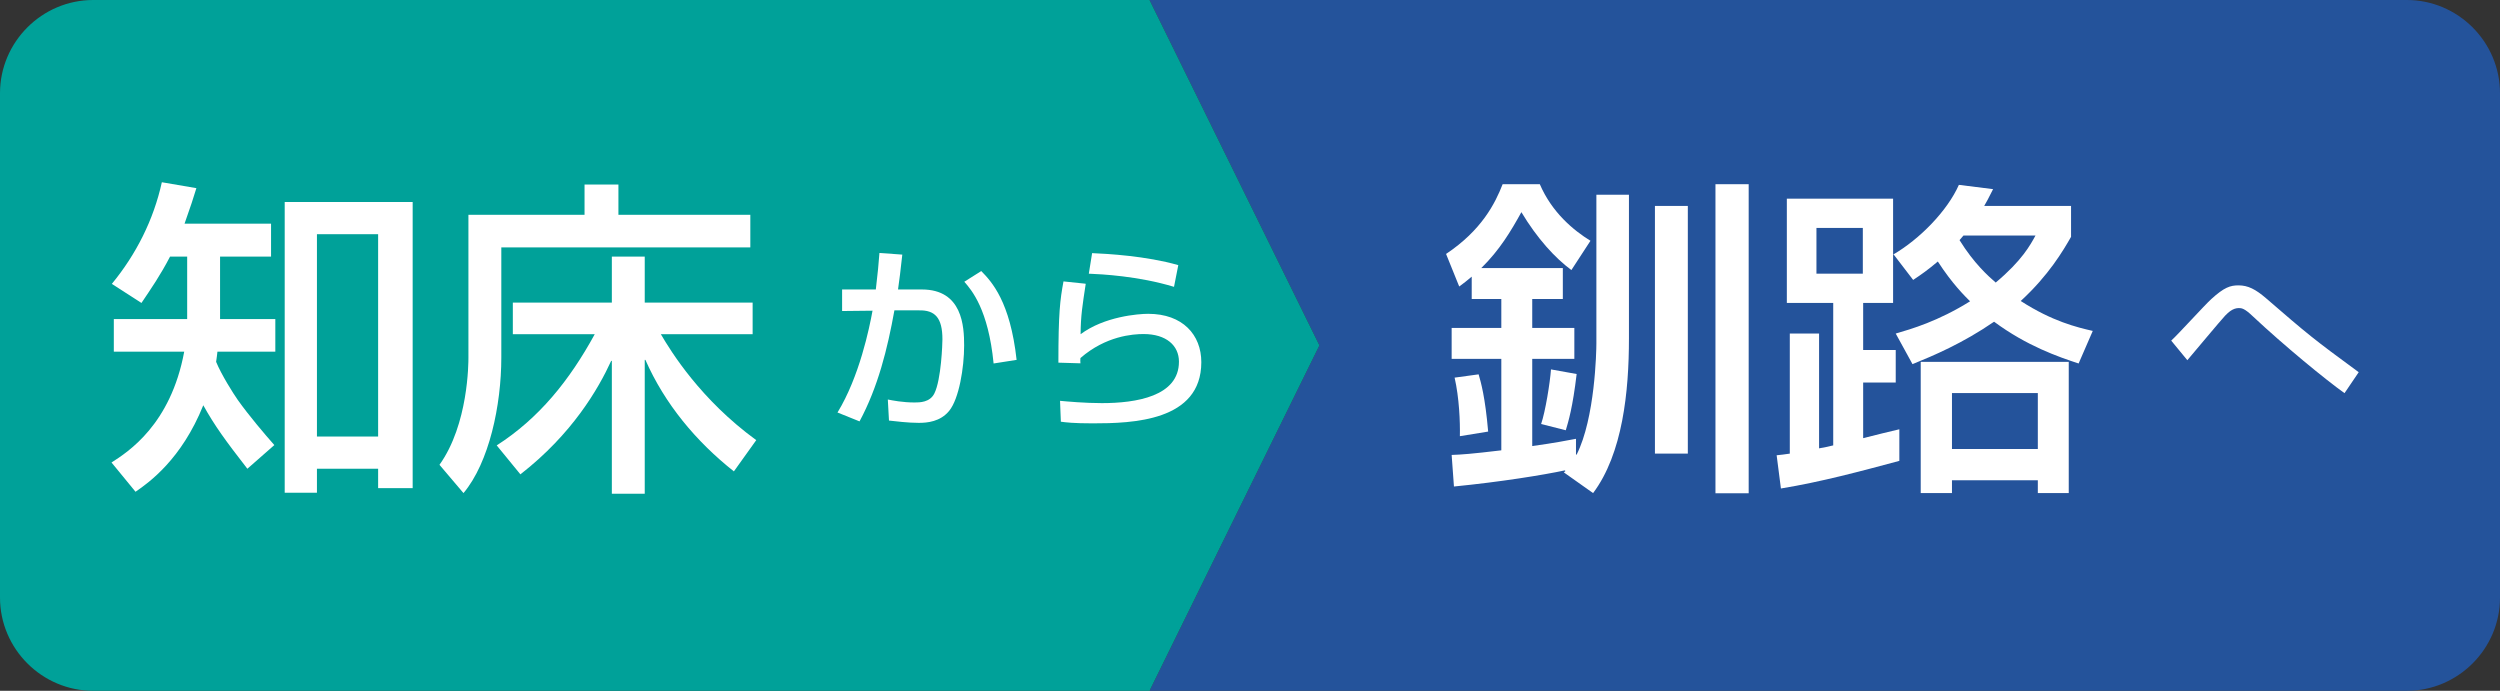
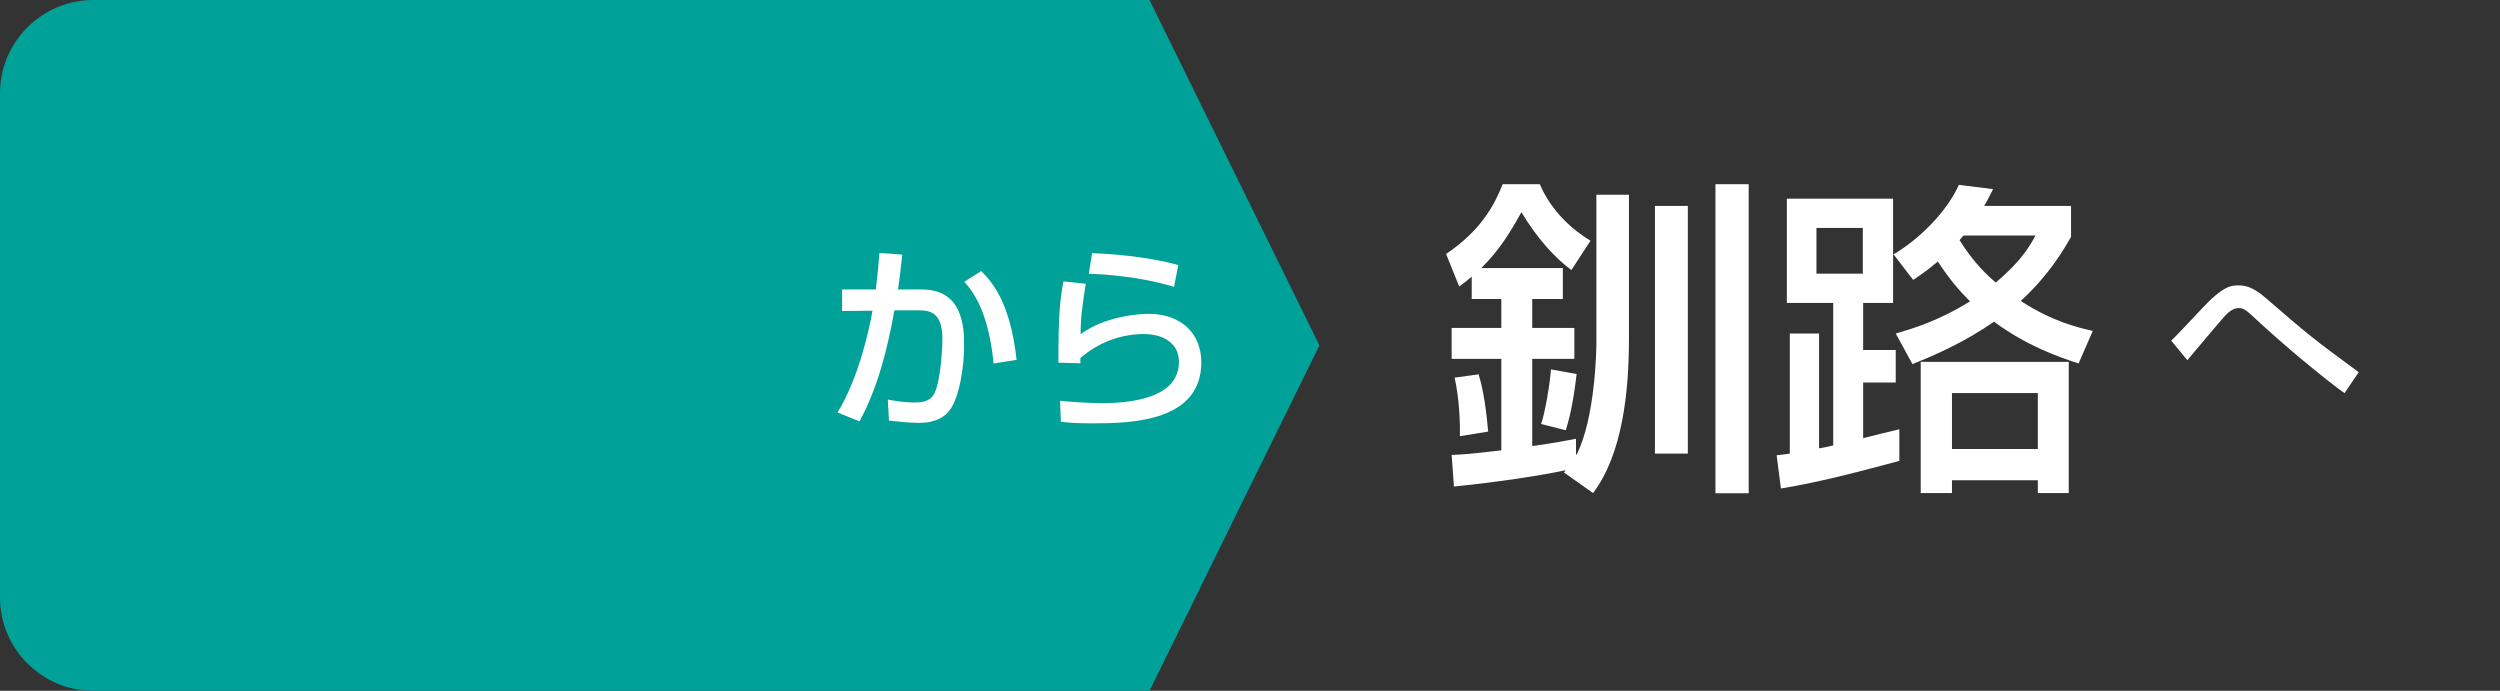
<svg xmlns="http://www.w3.org/2000/svg" id="_レイヤー_2" data-name="レイヤー 2" viewBox="0 0 152 42">
  <rect x="0" y="0" width="152" height="42" fill="#333333" stroke="none" />
  <g id="_レイヤー_1-2" data-name="レイヤー 1">
    <g>
-       <path d="M146.33,0H69.89l10.33,21-10.33,21h76.44c3.12,0,5.67-2.55,5.67-5.67V5.67c0-3.12-2.55-5.67-5.67-5.67Z" style="fill: #24539b;" />
      <path d="M69.89,0H5.67C2.55,0,0,2.55,0,5.67v30.66c0,3.12,2.55,5.67,5.67,5.67H69.89l10.33-21L69.89,0Z" style="fill: #00a199;" />
    </g>
    <g>
-       <path d="M15.04,28.5c-1.32-1.7-1.98-2.6-2.68-3.86-1.32,3.28-3.28,4.68-4.12,5.26l-1.46-1.78c1-.64,3.6-2.3,4.42-6.74H6.92v-1.98h4.46v-3.8h-1.04c-.58,1.12-1.16,1.96-1.74,2.82l-1.8-1.16c1.48-1.8,2.54-3.9,3.04-6.18l2.1,.36c-.18,.6-.34,1.08-.72,2.16h5.26v2h-3.1v3.8h3.36v1.98h-3.52c-.02,.16-.04,.38-.08,.62,.32,.78,1.04,1.92,1.32,2.32,.7,.98,1.62,2.06,2.22,2.74l-1.64,1.44ZM25.09,12.28V29.68h-2.1v-1.18h-3.72v1.46h-1.96V12.28h7.78Zm-5.82,1.96v12.3h3.72V14.24h-3.72Z" style="fill: #fff;" />
-       <path d="M28.48,13.06h7.06v-1.84h2.06v1.84h8.02v1.98h-15.14v6.7c0,2.9-.74,6.38-2.3,8.24l-1.46-1.72c1.76-2.46,1.76-6.2,1.76-6.52V13.06Zm1.72,14.02c2.56-1.64,4.42-3.94,5.96-6.76h-4.98v-1.92h6.02v-2.8h2v2.8h6.56v1.92h-5.58c.62,1.06,2.42,3.98,5.8,6.44l-1.36,1.9c-2.3-1.82-4.2-4.1-5.38-6.78h-.04v8.14h-2v-8.08h-.04c-.78,1.7-2.36,4.44-5.52,6.9l-1.44-1.76Z" style="fill: #fff;" />
      <path d="M54.86,15.48c-.11,1.04-.17,1.46-.26,2.12h1.45c2.47,0,2.57,2.25,2.57,3.41,0,1.34-.31,3.24-.91,3.97-.54,.66-1.33,.73-1.85,.73-.66,0-1.43-.1-1.81-.14l-.07-1.28c.3,.06,.91,.18,1.62,.18,.31,0,.94,0,1.21-.55,.42-.84,.49-3.05,.49-3.29,0-1.32-.46-1.78-1.42-1.76h-1.5c-.42,2.34-1,4.67-2.12,6.75l-1.34-.54c1.33-2.17,1.94-5.14,2.13-6.19l-1.85,.02v-1.31h2.05c.12-1,.17-1.56,.22-2.22l1.39,.1Zm5.55,6.61c-.32-3.27-1.33-4.45-1.78-4.96l1.03-.65c.64,.65,1.76,1.86,2.15,5.4l-1.4,.22Z" style="fill: #fff;" />
      <path d="M66.01,17.27c-.2,1.32-.3,1.91-.31,3.05,1.45-1.08,3.51-1.24,4.11-1.24,2.1,0,3.23,1.28,3.23,2.94,0,3.6-4.21,3.72-6.6,3.72-1.18,0-1.64-.06-1.94-.1l-.05-1.27c.42,.04,1.52,.14,2.54,.14,2.08,0,4.69-.41,4.69-2.52,0-.98-.77-1.68-2.15-1.68-.64,0-2.29,.11-3.84,1.46-.01,.14-.01,.18,0,.32l-1.34-.04c0-3.01,.1-3.81,.31-4.94l1.34,.14Zm5.37,.17c-2.17-.66-4.43-.77-5.18-.8l.2-1.25c.94,.04,3.29,.17,5.24,.73l-.26,1.32Z" style="fill: #fff;" />
      <path d="M95.18,28.64l-.04-.04c-1.32,.28-3.9,.7-6.74,.98l-.14-1.92c.6-.02,1.18-.06,3.02-.28v-5.56h-3.02v-1.88h3.02v-1.76h-1.8v-1.36c-.28,.24-.46,.38-.76,.6l-.8-1.98c2.16-1.44,2.98-3.06,3.44-4.24h2.26c.74,1.72,2.04,2.8,3.08,3.44l-1.16,1.78c-1-.74-2.08-1.92-3.04-3.52-.64,1.16-1.32,2.3-2.44,3.4h4.96v1.88h-1.86v1.76h2.56v1.88h-2.56v5.3c1.44-.2,2-.32,2.66-.44v.96h.04c1.12-2.22,1.2-6.28,1.2-6.76V11.84h1.98v8.74c0,3.22-.38,7-2.18,9.4l-1.78-1.26,.1-.08Zm-5.28-5.88c.14,.48,.4,1.38,.58,3.48l-1.72,.28c.02-.86-.04-2.34-.32-3.56l1.46-.2Zm5.96-.02c-.24,2.04-.5,2.88-.66,3.42l-1.5-.38c.26-.76,.54-2.5,.6-3.32l1.56,.28Zm6.76-10.22v15.06h-2V12.52h2Zm3.7-1.32V29.99h-2.02V11.2h2.02Z" style="fill: #fff;" />
      <path d="M115.26,20.28c.96-.28,2.56-.74,4.52-1.96-.32-.32-1.08-1.06-1.96-2.42-.62,.52-.96,.76-1.5,1.12l-1.18-1.54h-.04v2.94h-1.82v2.86h1.98v1.98h-1.98v3.38c.38-.1,2-.5,2.2-.54v1.92c-2.38,.64-4.76,1.28-7.2,1.68l-.26-2.02c.1,0,.66-.08,.8-.1v-7.3h1.78v6.98c.14-.02,.72-.14,.86-.18v-8.66h-2.82v-6.34h6.46v3.4c1.62-.94,3.3-2.66,4-4.24l2.08,.26c-.3,.6-.4,.78-.54,1.02h5.28v1.88c-.48,.84-1.36,2.34-3.06,3.9,1.92,1.24,3.42,1.6,4.38,1.82l-.86,1.98c-1.22-.4-3.14-1.06-5.14-2.54-1.92,1.32-3.68,2.06-4.96,2.58l-1.02-1.86Zm-4.82-3.64h2.82v-2.78h-2.82v2.78Zm15.34,5.36v7.98h-1.88v-.78h-5.22v.78h-1.9v-7.98h9Zm-7.1,1.9v3.4h5.22v-3.4h-5.22Zm.7-9.58l-.24,.28c.88,1.42,1.76,2.2,2.2,2.58,1.6-1.34,2.1-2.28,2.42-2.86h-4.38Z" style="fill: #fff;" />
      <path d="M142.54,23.9c-1.16-.83-3.65-2.87-5.58-4.68-.49-.47-.67-.49-.84-.49-.38,0-.66,.29-.83,.46-.3,.32-1.93,2.28-2.3,2.71l-.98-1.19c.42-.38,2.05-2.18,2.44-2.53,.78-.71,1.15-.83,1.65-.83,.58,0,1.04,.24,1.66,.77,2.58,2.23,2.87,2.47,5.65,4.51l-.86,1.27Z" style="fill: #fff;" />
    </g>
  </g>
</svg>